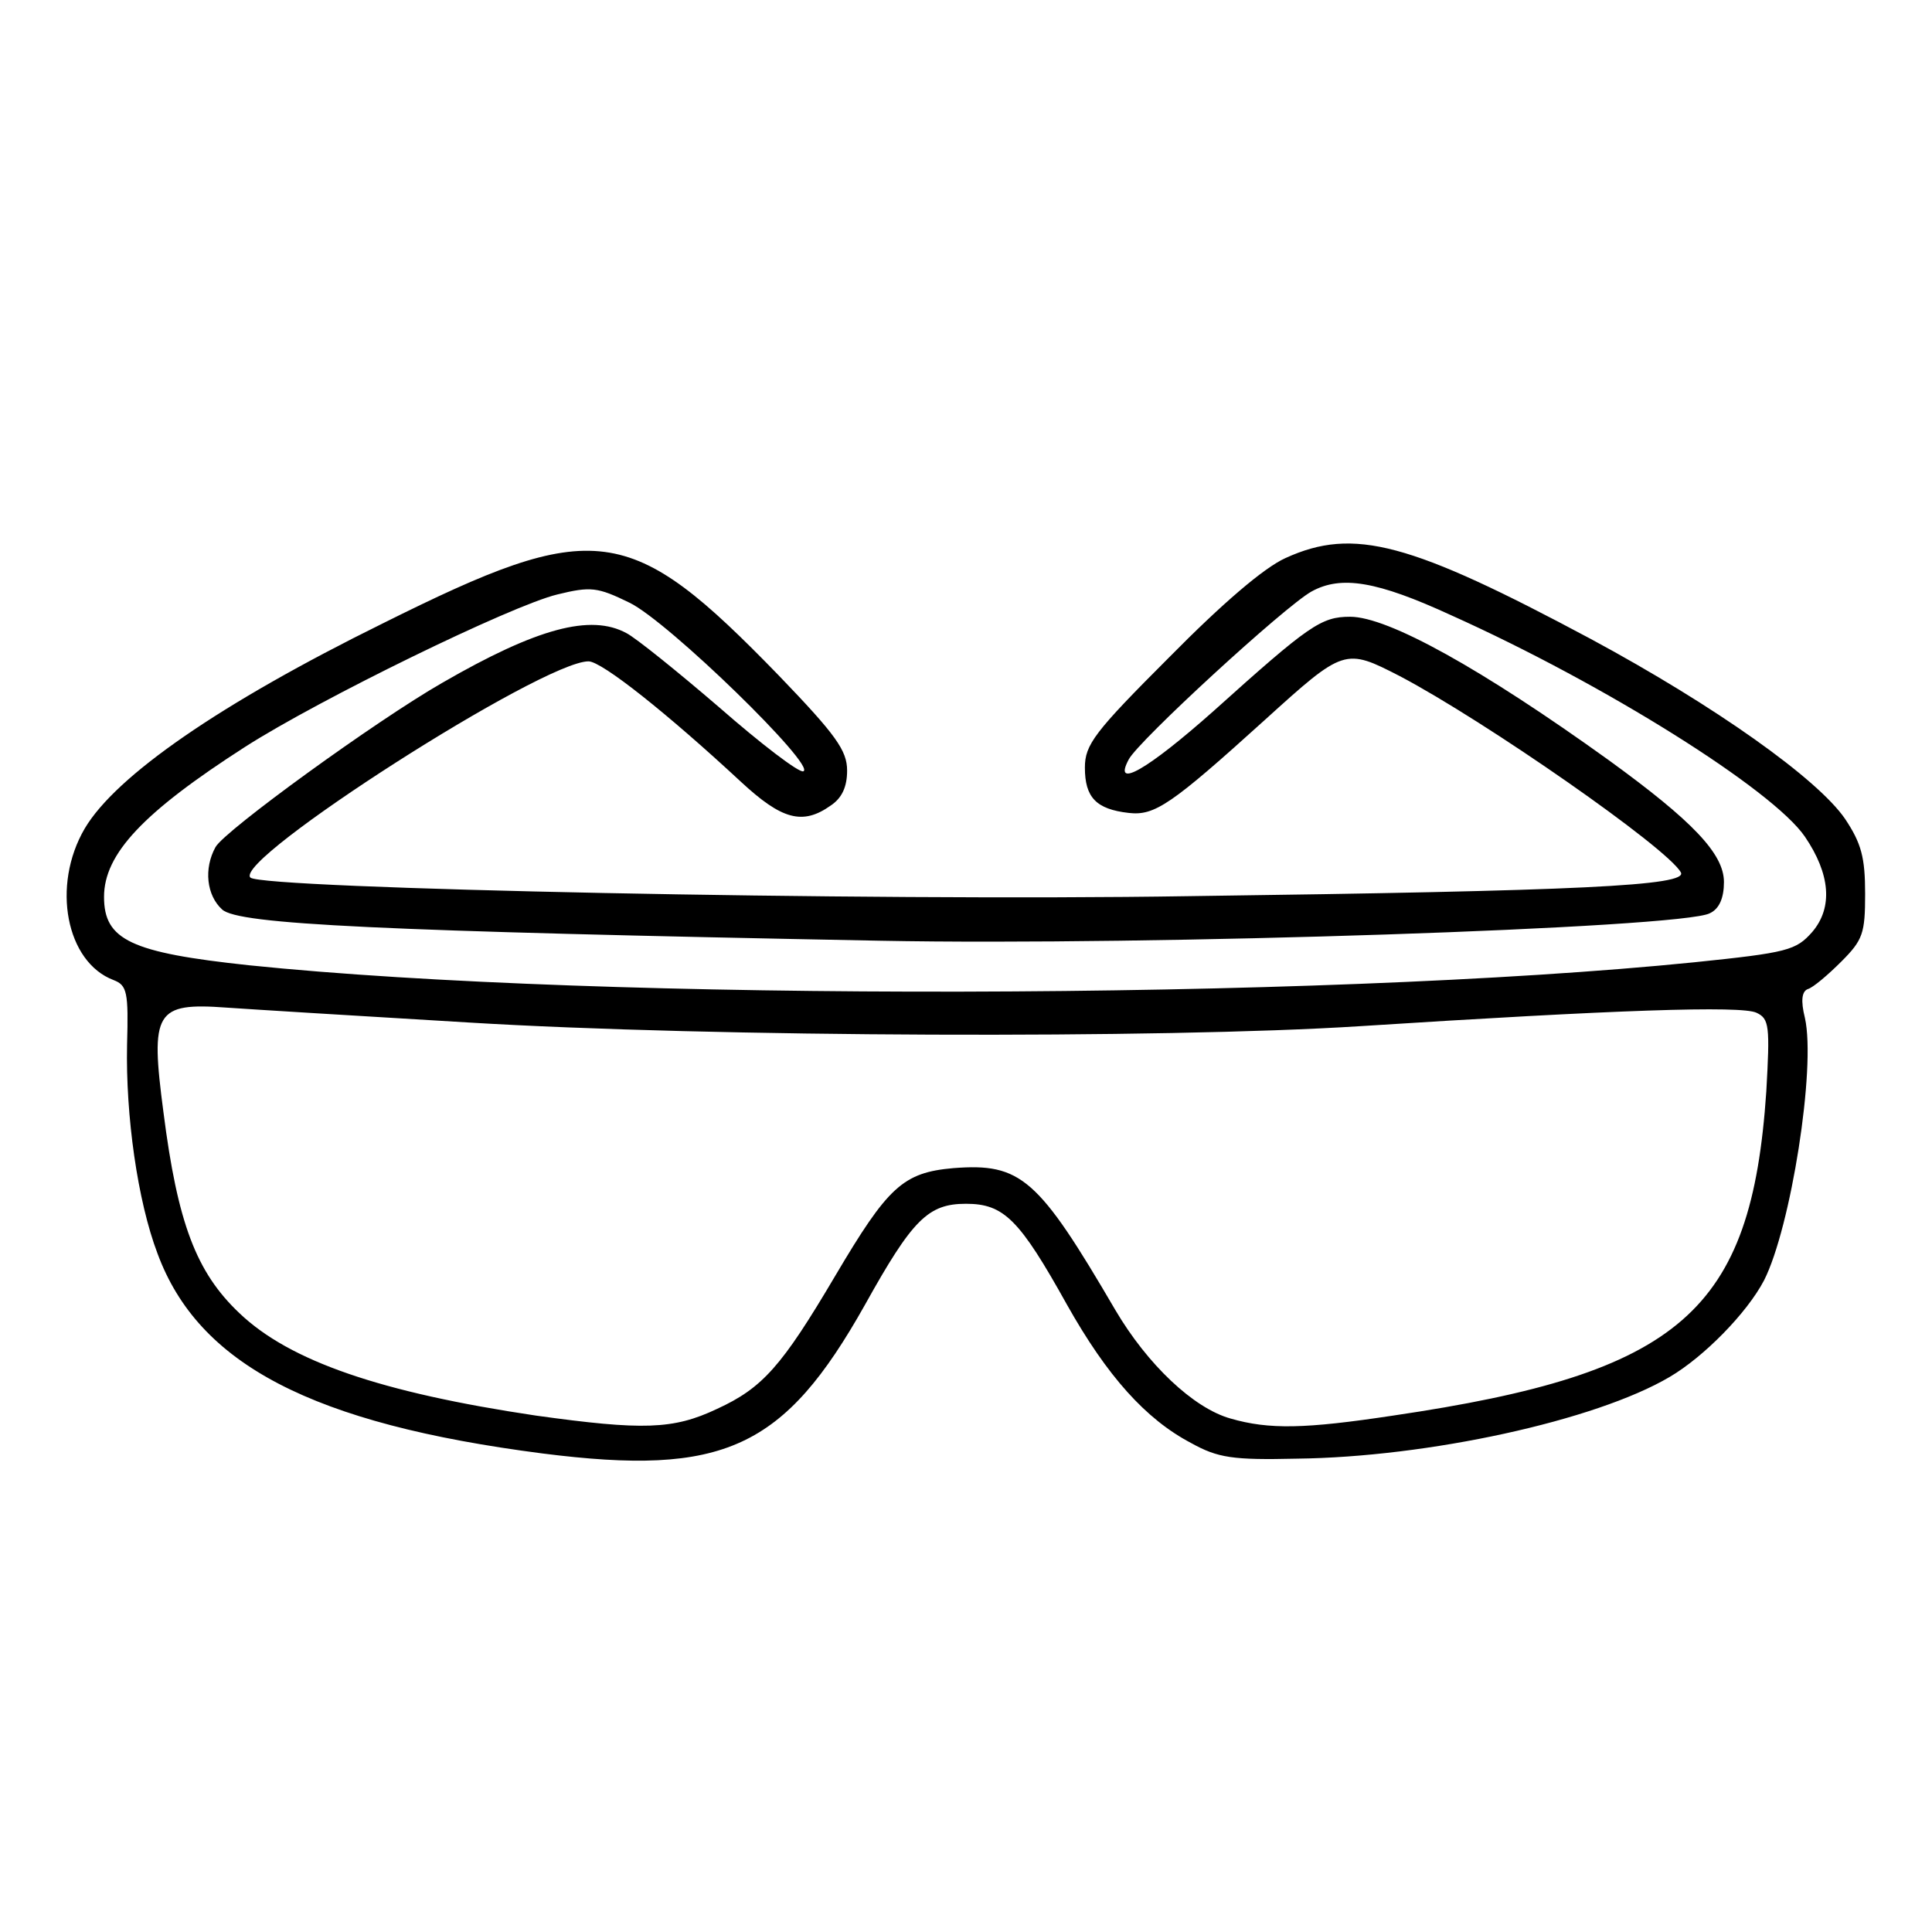
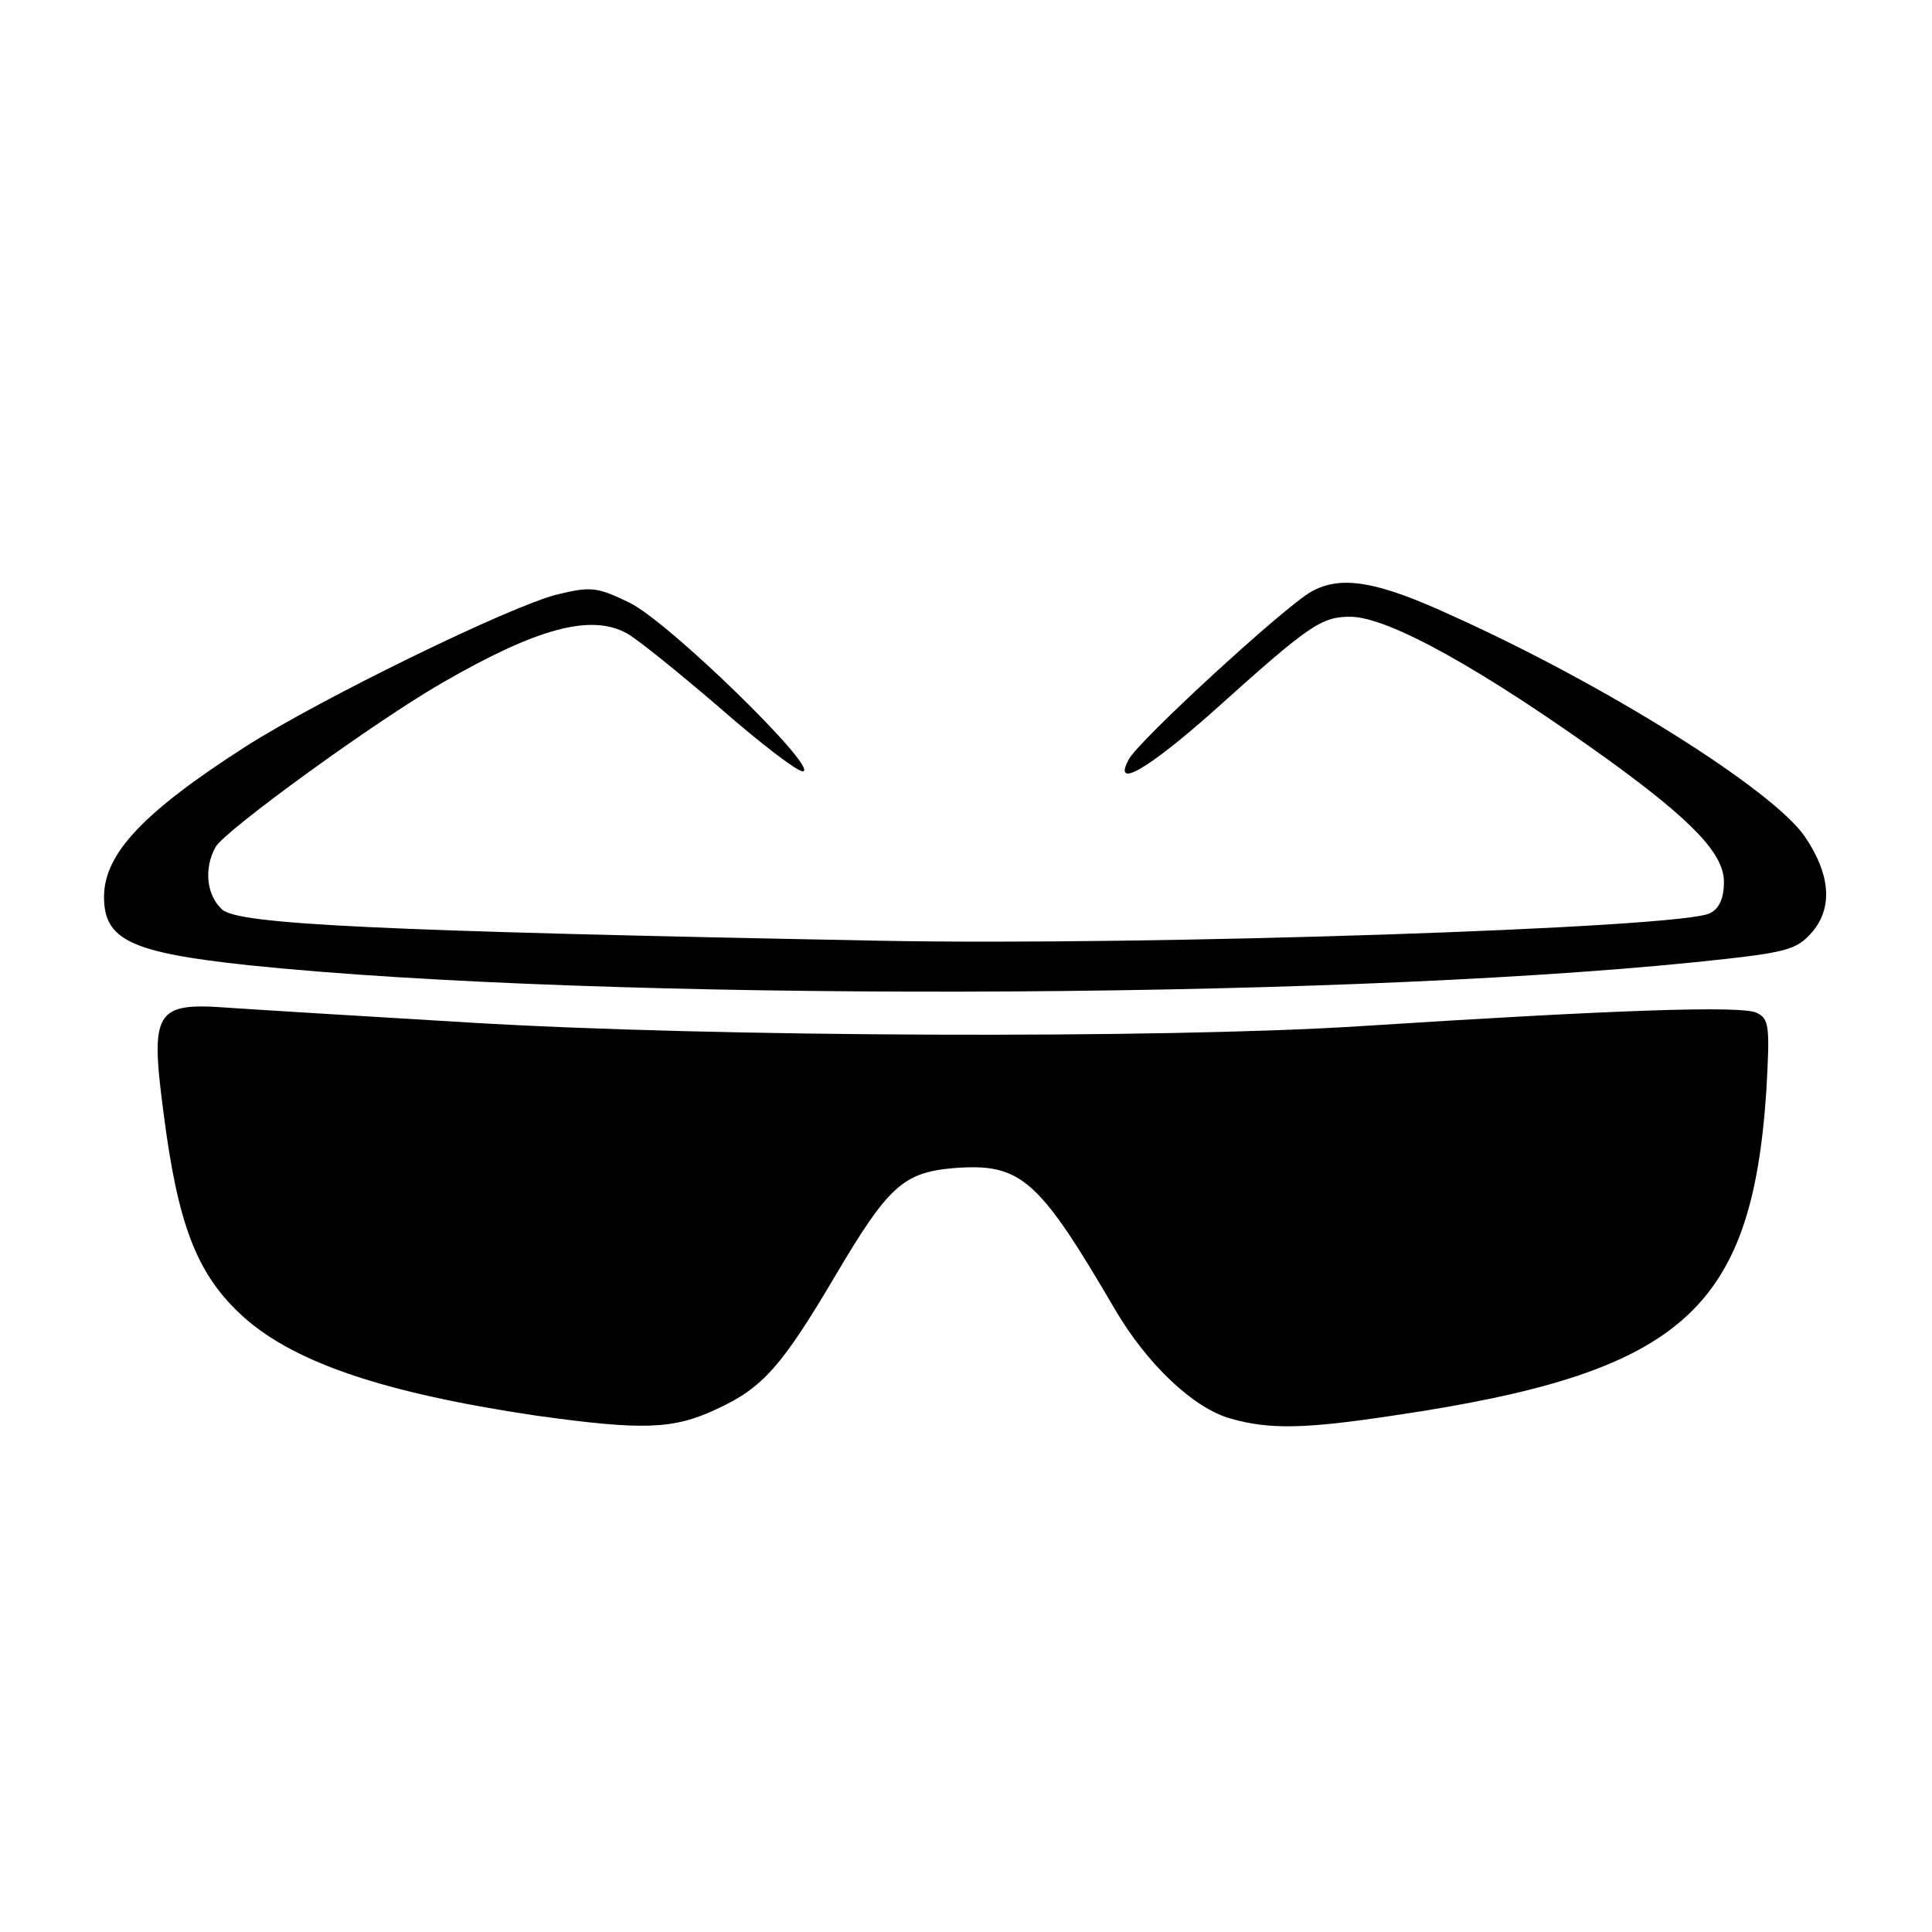
<svg xmlns="http://www.w3.org/2000/svg" version="1.0" width="260pt" height="260pt" viewBox="0 0 260 260" preserveAspectRatio="xMidYMid meet">
  <g transform="translate(0,260) scale(0.1,-0.1)" fill="#000000" stroke="none">
-     <path d="M1730 1849 c-29 -13 -85 -61 -157 -134 -100 -100 -113 -117 -113 -148 0 -40 15 -56 59 -61 35 -4 57 11 183 125 107 97 108 97 182 59 114 -60 360 -231 378 -264 10 -18 -134 -25 -662 -32 -433 -7 -1248 10 -1263 25 -24 24 393 291 455 291 18 0 107 -71 205 -162 55 -51 83 -59 121 -32 15 10 22 25 22 47 0 27 -15 48 -92 128 -201 207 -246 213 -533 70 -219 -108 -359 -205 -401 -276 -45 -77 -25 -180 39 -204 18 -7 20 -16 18 -87 -2 -95 14 -210 41 -281 55 -149 208 -229 518 -269 244 -31 325 6 434 200 64 115 85 136 136 136 51 0 72 -21 136 -136 54 -96 106 -154 167 -186 36 -20 56 -23 142 -21 176 2 402 51 502 110 46 27 104 86 127 130 36 71 70 286 55 353 -6 24 -4 36 4 39 7 2 27 19 45 37 29 29 32 38 32 91 0 49 -5 68 -27 101 -37 54 -175 152 -342 242 -243 130 -319 151 -411 109z m223 -77 c207 -93 433 -235 476 -298 34 -50 38 -95 10 -128 -22 -25 -33 -28 -159 -41 -505 -51 -1470 -53 -1945 -4 -159 17 -195 34 -195 92 0 58 53 114 190 202 100 64 358 190 420 205 45 11 54 10 97 -11 52 -25 253 -221 234 -227 -6 -2 -57 37 -113 86 -57 49 -113 94 -125 100 -48 26 -120 7 -248 -67 -89 -51 -293 -199 -305 -221 -16 -29 -12 -65 9 -84 22 -20 208 -29 886 -42 361 -7 1079 17 1116 37 13 6 19 21 19 42 0 38 -42 82 -155 164 -171 123 -297 193 -348 193 -39 0 -55 -11 -184 -127 -89 -79 -136 -106 -114 -65 13 25 210 206 246 226 40 22 88 14 188 -32z m-1323 -548 c328 -20 935 -22 1200 -5 343 22 514 28 534 18 17 -8 18 -18 13 -106 -20 -296 -115 -379 -502 -436 -119 -18 -167 -19 -219 -4 -50 14 -112 73 -155 146 -104 178 -127 198 -218 191 -68 -6 -88 -25 -159 -145 -72 -122 -98 -151 -159 -179 -59 -28 -100 -29 -244 -9 -208 31 -331 73 -399 138 -58 55 -83 121 -102 270 -18 136 -11 148 85 141 28 -2 174 -11 325 -20z" />
+     <path d="M1730 1849 z m223 -77 c207 -93 433 -235 476 -298 34 -50 38 -95 10 -128 -22 -25 -33 -28 -159 -41 -505 -51 -1470 -53 -1945 -4 -159 17 -195 34 -195 92 0 58 53 114 190 202 100 64 358 190 420 205 45 11 54 10 97 -11 52 -25 253 -221 234 -227 -6 -2 -57 37 -113 86 -57 49 -113 94 -125 100 -48 26 -120 7 -248 -67 -89 -51 -293 -199 -305 -221 -16 -29 -12 -65 9 -84 22 -20 208 -29 886 -42 361 -7 1079 17 1116 37 13 6 19 21 19 42 0 38 -42 82 -155 164 -171 123 -297 193 -348 193 -39 0 -55 -11 -184 -127 -89 -79 -136 -106 -114 -65 13 25 210 206 246 226 40 22 88 14 188 -32z m-1323 -548 c328 -20 935 -22 1200 -5 343 22 514 28 534 18 17 -8 18 -18 13 -106 -20 -296 -115 -379 -502 -436 -119 -18 -167 -19 -219 -4 -50 14 -112 73 -155 146 -104 178 -127 198 -218 191 -68 -6 -88 -25 -159 -145 -72 -122 -98 -151 -159 -179 -59 -28 -100 -29 -244 -9 -208 31 -331 73 -399 138 -58 55 -83 121 -102 270 -18 136 -11 148 85 141 28 -2 174 -11 325 -20z" />
  </g>
</svg>